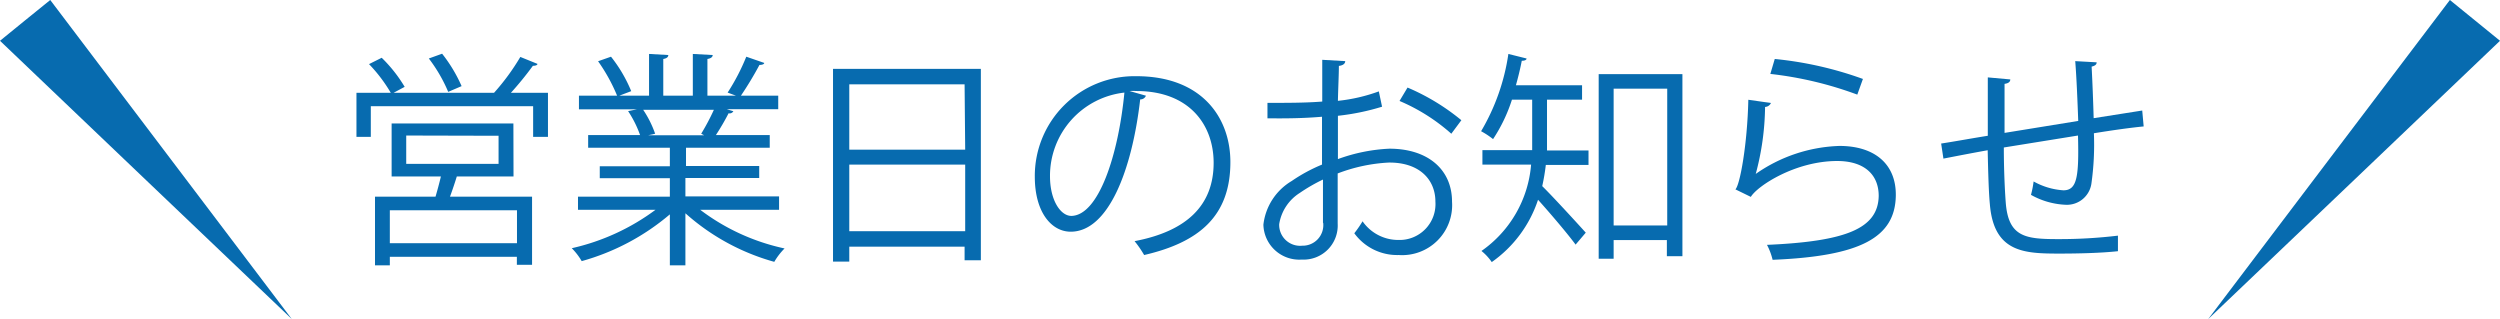
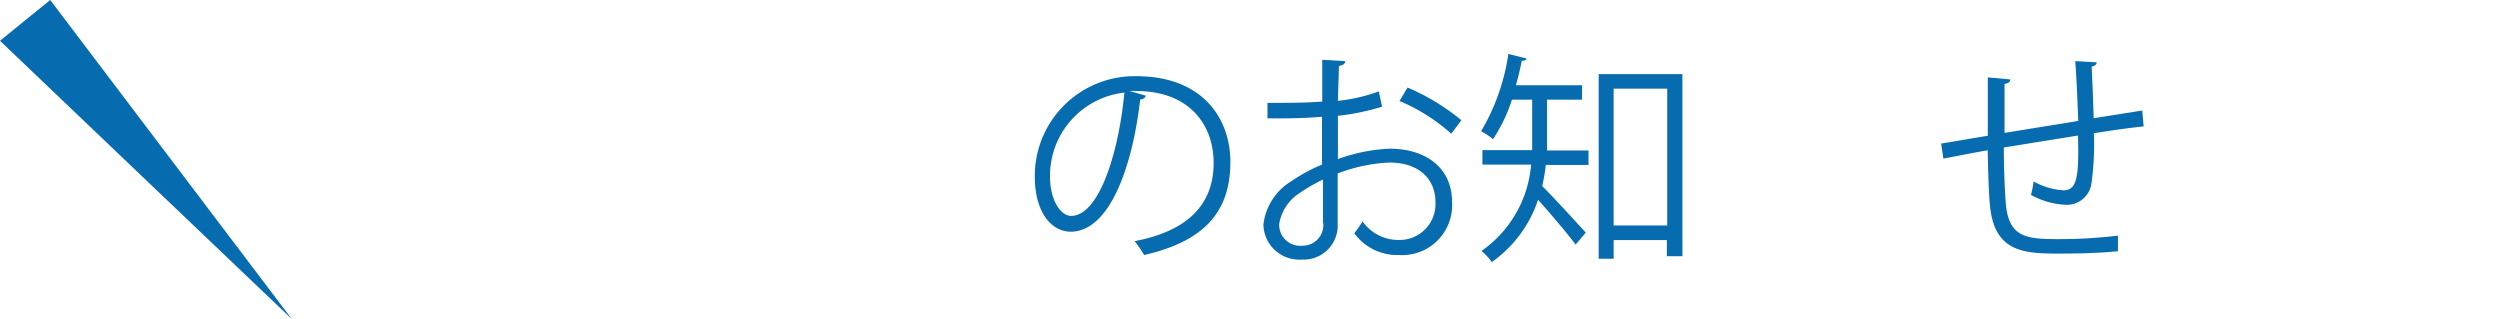
<svg xmlns="http://www.w3.org/2000/svg" viewBox="0 0 209 26.68">
  <defs>
    <style>.cls-1{fill:#076baf;}</style>
  </defs>
  <title>アセット 15</title>
  <g id="レイヤー_2" data-name="レイヤー 2">
    <g id="レイヤー_1-2" data-name="レイヤー 1">
      <polygon class="cls-1" points="4.2 0 2.1 1.7 0 3.41 12.2 15.05 24.4 26.68 14.3 13.34 4.2 0" />
-       <polygon class="cls-1" points="206.9 1.7 204.81 0 194.7 13.34 184.6 26.68 196.8 15.05 209 3.41 206.9 1.7" />
-       <path class="cls-1" d="M44.93,5.34c0,.12-.19.16-.38.16a27.81,27.81,0,0,1-1.84,2.26h3.1v3.68H44.57V8.88H31v2.56h-1.2V7.76h2.87a12.67,12.67,0,0,0-1.82-2.4l1.06-.53a11.85,11.85,0,0,1,1.92,2.43l-.93.5h8.4l0,0a18.76,18.76,0,0,0,2.2-3Zm-2,9.41H38.19c-.15.49-.36,1.12-.57,1.69h6.86v5.7H43.21v-.67H32.59v.71H31.35V16.44h5.06c.15-.51.32-1.14.45-1.69H32.74V10.32H42.92Zm.29,5.58V17.58H32.59v2.75Zm-9.26-9v2.37h7.72V11.35Zm3-6.84a12.32,12.32,0,0,1,1.63,2.71l-1.12.48a12.69,12.69,0,0,0-1.62-2.79Z" />
-       <path class="cls-1" d="M65.13,17.54H58.54a17.85,17.85,0,0,0,7.05,3.23,5.47,5.47,0,0,0-.86,1.12,18.63,18.63,0,0,1-7.43-4.06v4.35H56V17.92a19.37,19.37,0,0,1-7.37,3.91,5.28,5.28,0,0,0-.83-1.08,18.54,18.54,0,0,0,7-3.21H48.32v-1.1H56V14.9H50.14v-1H56V12.35H49.17V11.29h4.34a9.12,9.12,0,0,0-1-2l.74-.15H48.4V8h3.19A14.55,14.55,0,0,0,50,5.12l1.08-.38a11.88,11.88,0,0,1,1.69,2.88l-1,.38h2.49V4.51l1.61.09c0,.19-.17.29-.42.33V8h2.47V4.51l1.66.09c0,.19-.19.29-.44.33V8h2.39l-.7-.26a17.58,17.58,0,0,0,1.56-3l1.5.52c0,.11-.19.17-.4.17A29.18,29.18,0,0,1,61.94,8h3.12V9.13h-4.3l.55.17a.36.36,0,0,1-.4.17,20.1,20.1,0,0,1-1.06,1.82h4.5v1.06h-7v1.53h6.12v1H57.3v1.54h7.83Zm-6.51-6.36a18.71,18.71,0,0,0,1.06-2H53.77a8.76,8.76,0,0,1,1,2l-.59.13h4.69Z" />
-       <path class="cls-1" d="M69.64,5.76H82v16H80.64V20.62H71v1.25H69.64Zm11,1.29H71v5.46h9.69ZM71,19.33h9.69V13.76H71Z" />
      <path class="cls-1" d="M95.8,8a.49.49,0,0,1-.48.31c-.68,5.91-2.66,11.06-5.81,11.06-1.59,0-3-1.6-3-4.6A8.34,8.34,0,0,1,95,6.37c5.49,0,7.86,3.48,7.86,7.18,0,4.52-2.62,6.71-7.21,7.77a8.69,8.69,0,0,0-.8-1.16c4.37-.83,6.61-3,6.61-6.55,0-3.14-2-6-6.46-6a5.1,5.1,0,0,0-.57,0ZM94,7.74a7,7,0,0,0-6.22,7c0,2,.88,3.31,1.79,3.31C91.85,18,93.5,12.94,94,7.74Z" />
      <path class="cls-1" d="M115.54,8.92a19.53,19.53,0,0,1-3.69.76c0,1.19,0,2.52,0,3.62a14.4,14.4,0,0,1,4.3-.87c3.23,0,5.24,1.75,5.24,4.43a4.18,4.18,0,0,1-4.46,4.46,4.43,4.43,0,0,1-3.71-1.82,9.72,9.72,0,0,0,.69-1,3.63,3.63,0,0,0,3,1.56A3,3,0,0,0,120,16.86c0-1.85-1.34-3.29-3.89-3.27a13.84,13.84,0,0,0-4.28.91c0,1.41,0,3.67,0,4.2a2.85,2.85,0,0,1-3,3,3,3,0,0,1-3.21-2.92,4.89,4.89,0,0,1,2.37-3.65,13.55,13.55,0,0,1,2.53-1.37v-4c-1.52.13-3,.15-4.56.13l0-1.29c1.67,0,3.19,0,4.58-.11V5l1.92.11c0,.23-.21.36-.53.4,0,.74-.06,1.86-.08,2.92a14.21,14.21,0,0,0,3.42-.79Zm-4.94,9.7c0-.49,0-2.05,0-3.61a14.31,14.31,0,0,0-1.94,1.12,3.79,3.79,0,0,0-1.72,2.61,1.75,1.75,0,0,0,1.93,1.8,1.72,1.72,0,0,0,1.75-1.9Zm10.73-7.44A15.75,15.75,0,0,0,117,8.44l.67-1.12a18.29,18.29,0,0,1,4.5,2.73Z" />
      <path class="cls-1" d="M129.33,8.33v3.25c0,.3,0,.64,0,1h3.47v1.21h-3.57a17.24,17.24,0,0,1-.3,1.77c.91.89,3.09,3.28,3.64,3.89l-.85,1c-.61-.84-2.13-2.63-3.14-3.75a10.3,10.3,0,0,1-3.87,5.21,4.25,4.25,0,0,0-.86-.93A9.75,9.75,0,0,0,128,13.76h-4.07V12.55h4.16c0-.35,0-.67,0-1V8.33h-1.69a13.34,13.34,0,0,1-1.58,3.3,6.66,6.66,0,0,0-1-.66,17.69,17.69,0,0,0,2.28-6.46l1.52.38c0,.13-.17.19-.4.19-.13.68-.3,1.37-.49,2.05h5.53v1.2Zm4.32-2.13h7V21.42h-1.3V20.07H134.9v1.56h-1.25Zm1.25,12.65h4.48V7.41H134.9Z" />
-       <path class="cls-1" d="M148.05,8.61a.56.56,0,0,1-.49.33,22.35,22.35,0,0,1-.78,5.6h0a12.88,12.88,0,0,1,7-2.34c2.92,0,4.75,1.5,4.71,4.16-.06,3.5-2.95,5.06-10.3,5.36a5.31,5.31,0,0,0-.47-1.25c6.63-.29,9.29-1.37,9.34-4.09,0-1.82-1.25-2.92-3.47-2.92-3.52,0-6.69,2.1-7.22,3l-1.29-.63c.38-.36,1-3.76,1.08-7.49Zm.32-3.68a30.25,30.25,0,0,1,7.37,1.67l-.47,1.31A30.65,30.65,0,0,0,148,6.18Z" />
      <path class="cls-1" d="M175.28,5.21c0,.19-.14.29-.42.36.07,1.33.13,2.89.17,4.31l4.06-.64.12,1.33c-1.14.11-2.62.32-4.16.57a23.32,23.32,0,0,1-.21,4.22,2.07,2.07,0,0,1-2.13,1.76,6.46,6.46,0,0,1-2.92-.83,8.23,8.23,0,0,0,.22-1.12,5.87,5.87,0,0,0,2.49.74c1.14,0,1.31-1.12,1.22-4.58l-6.2,1c0,1.81.08,3.54.16,4.6.22,2.89,1.65,3.06,4.38,3.06a41.33,41.33,0,0,0,5-.29l0,1.3c-1.35.15-3.27.2-4.86.2-2.95,0-5.53-.07-5.85-4.16-.1-1.06-.14-2.71-.18-4.48-1.17.21-2.73.51-3.7.7L162.28,12c1-.15,2.58-.44,3.9-.65,0-1.65,0-3.43,0-4.88l1.88.17c0,.21-.17.33-.48.37,0,1.15,0,2.67,0,4.1l6.16-1c-.06-1.61-.13-3.46-.25-5Z" />
    </g>
  </g>
</svg>